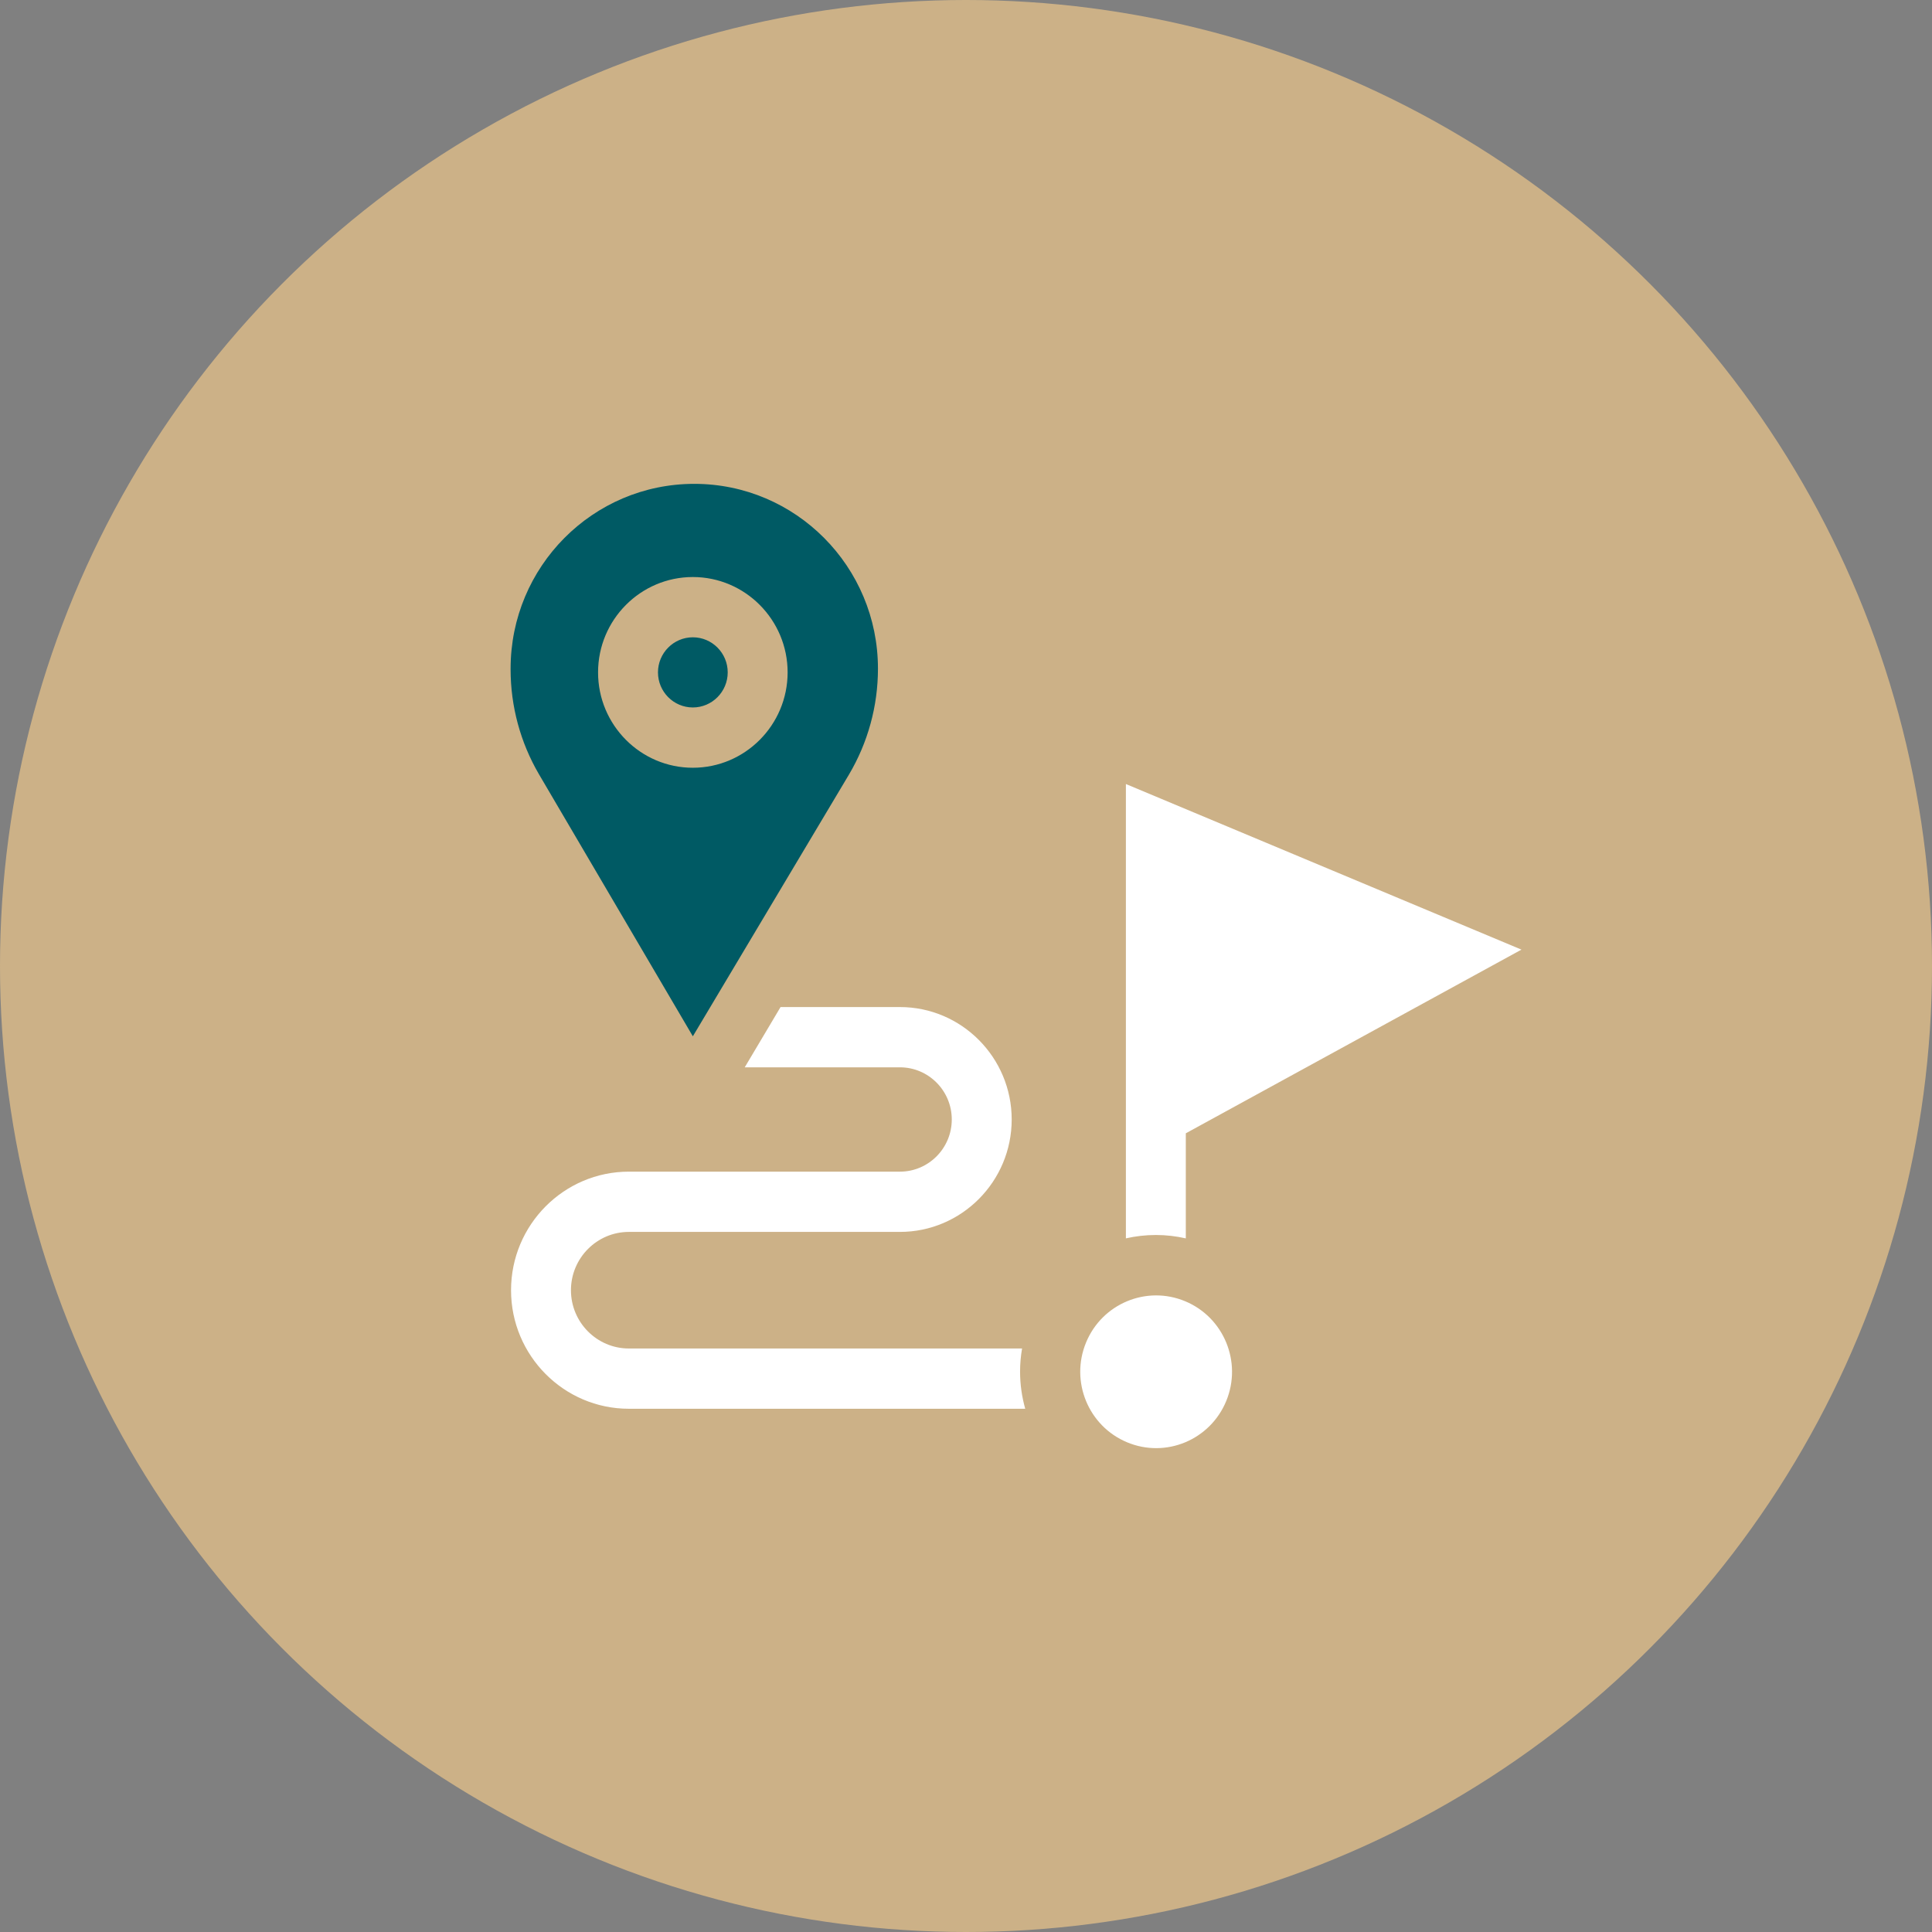
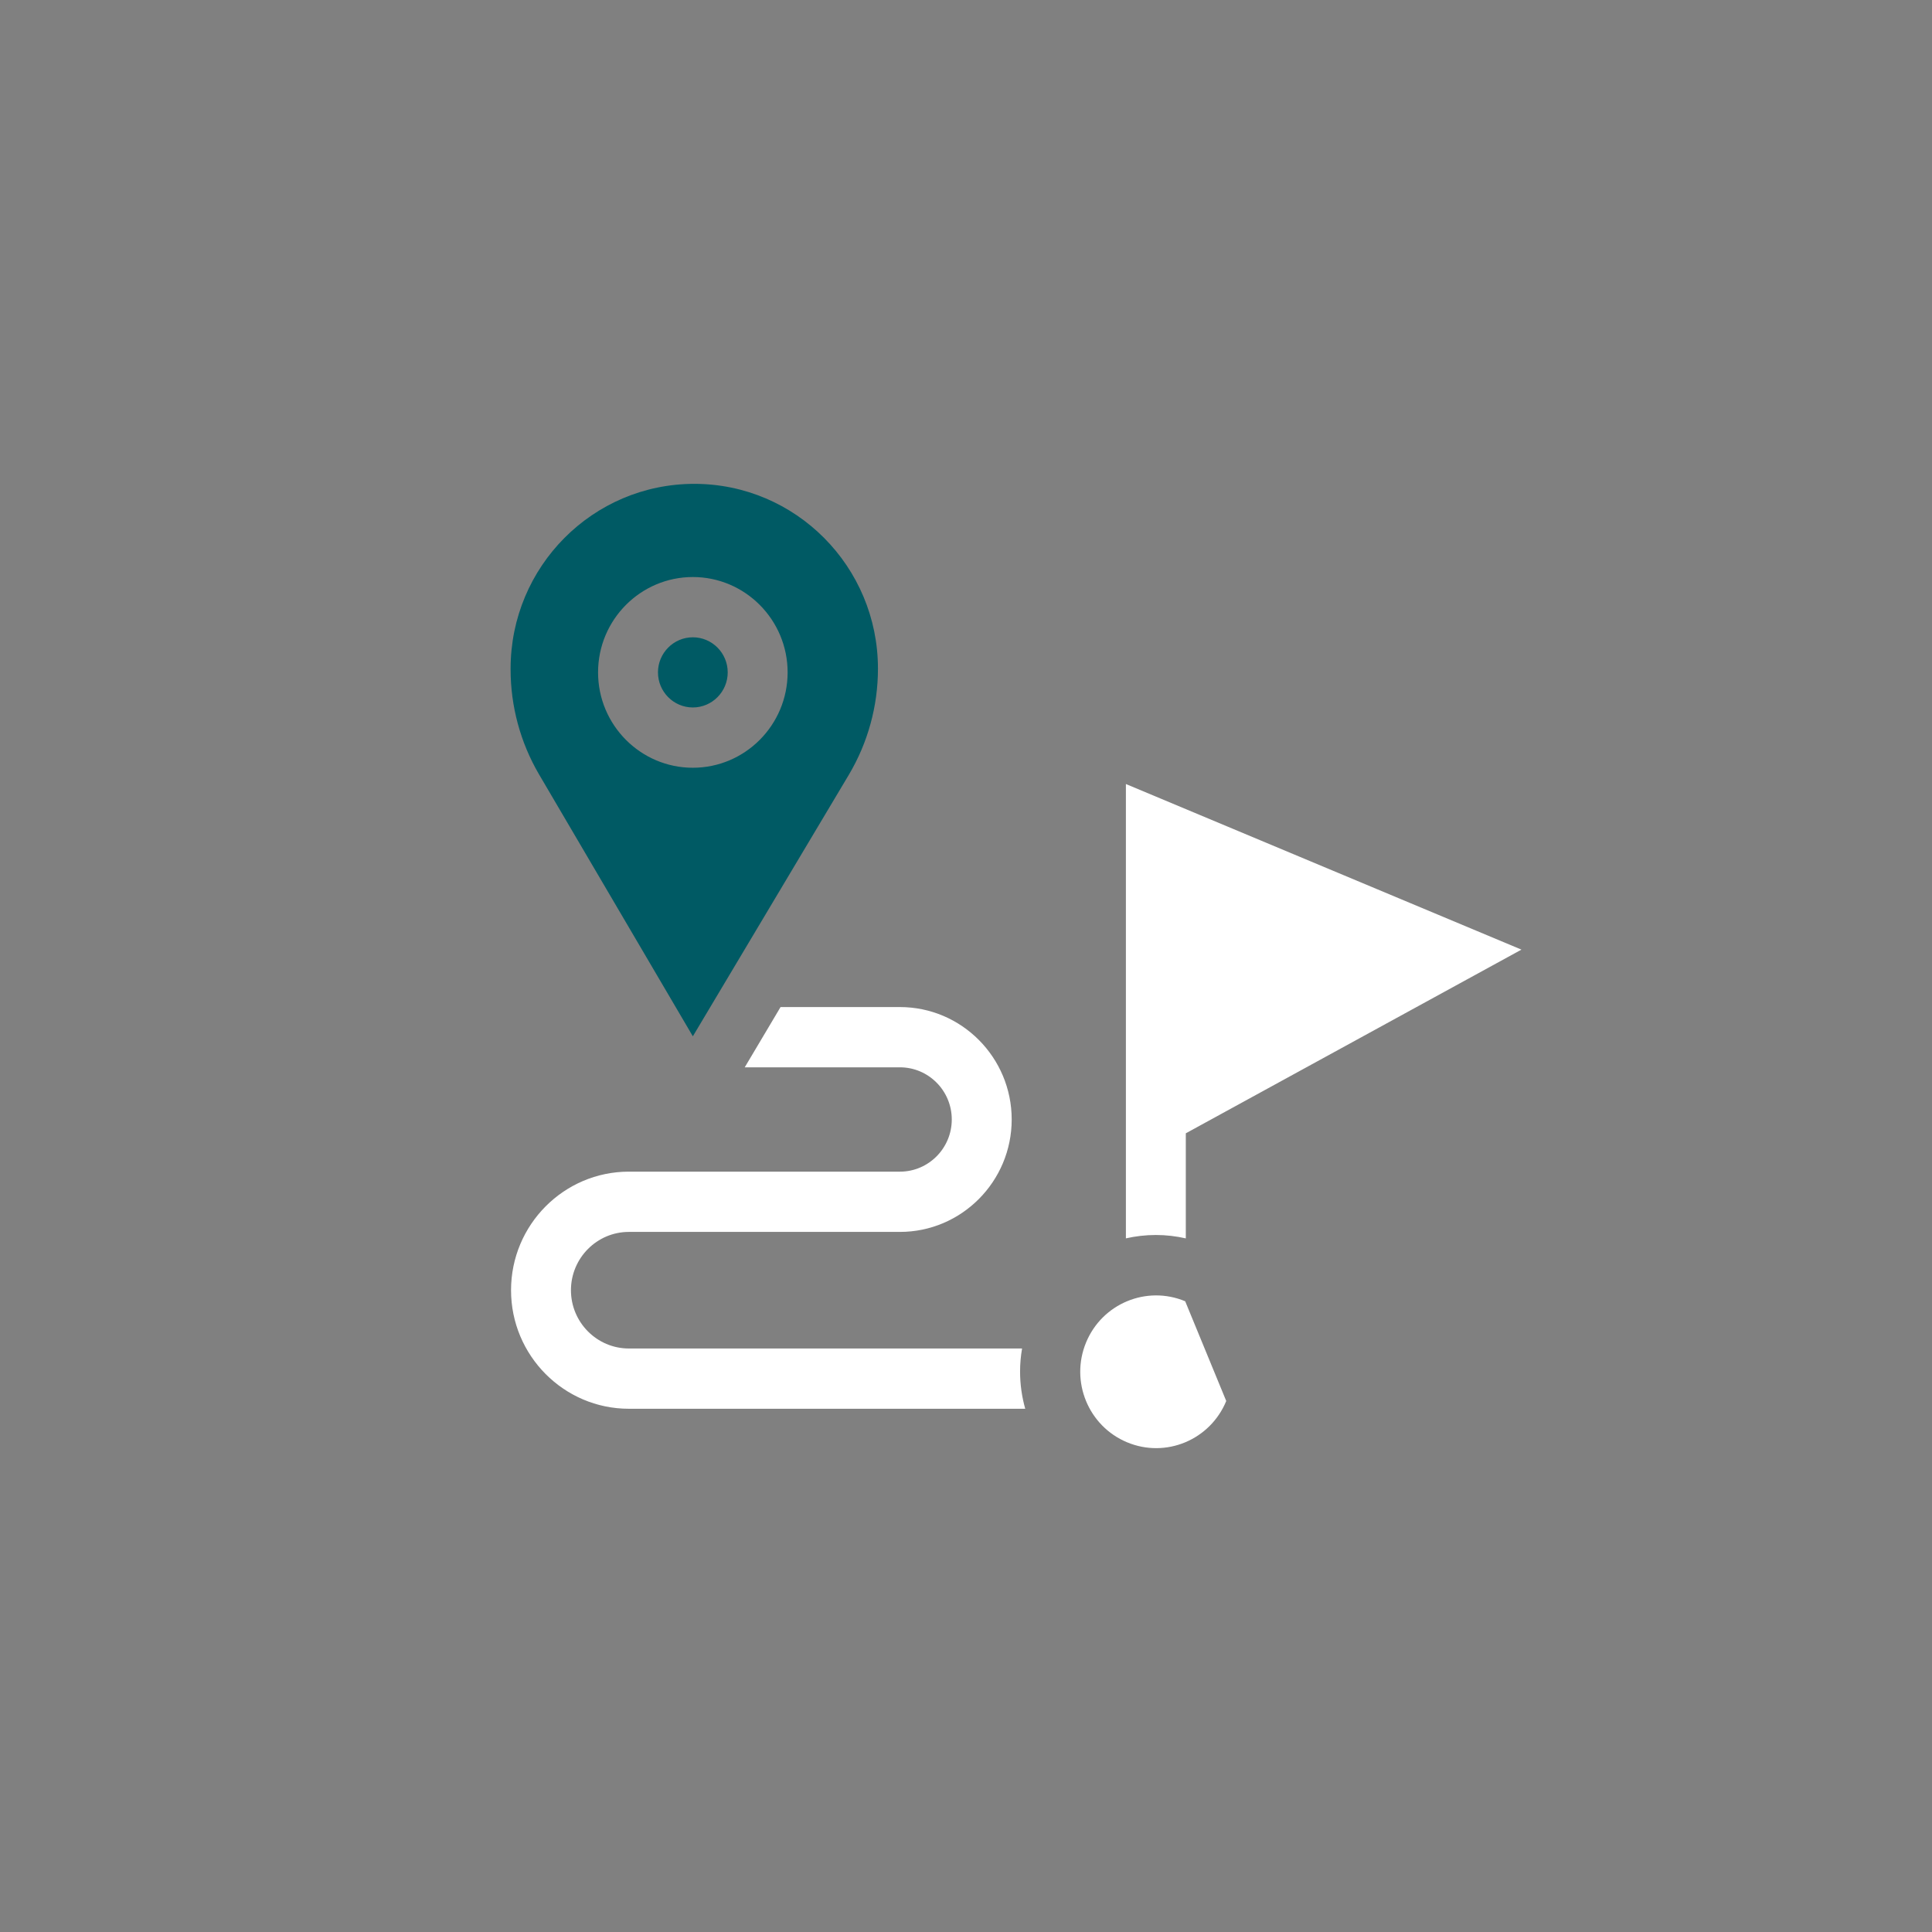
<svg xmlns="http://www.w3.org/2000/svg" version="1.1" id="Vrstva_1" x="0px" y="0px" width="140px" height="140px" viewBox="0 0 140 140" enable-background="new 0 0 140 140" xml:space="preserve">
  <rect x="0" y="0" width="140" height="140" fill="#808080" stroke="none" />
-   <circle fill="#CCB187" cx="70" cy="70" r="70" />
-   <path fill="#FFFFFF" d="M85.883,94.294c-2.806-1.17-6.021,0.168-7.185,2.992c-1.162,2.821,0.169,6.058,2.975,7.228  c2.806,1.172,6.022-0.168,7.185-2.992C90.02,98.701,88.688,95.462,85.883,94.294z M74.063,97.717H45.57  c-2.314,0-4.197-1.895-4.197-4.223c0-2.329,1.883-4.225,4.197-4.225h19.641c4.465,0,8.1-3.654,8.1-8.147s-3.634-8.147-8.1-8.147  h-8.649l-2.596,4.367h11.246c2.072,0,3.757,1.695,3.757,3.78s-1.686,3.78-3.757,3.78H45.57c-4.708,0-8.538,3.854-8.538,8.592  c0,4.736,3.83,8.59,8.538,8.59h28.722c-0.241-0.857-0.374-1.76-0.374-2.693C73.918,98.818,73.969,98.262,74.063,97.717z   M85.928,89.738v-7.614l24.322-13.311l-28.664-12v32.923c0.699-0.157,1.424-0.244,2.17-0.244S85.229,89.579,85.928,89.738z" />
+   <path fill="#FFFFFF" d="M85.883,94.294c-2.806-1.17-6.021,0.168-7.185,2.992c-1.162,2.821,0.169,6.058,2.975,7.228  c2.806,1.172,6.022-0.168,7.185-2.992z M74.063,97.717H45.57  c-2.314,0-4.197-1.895-4.197-4.223c0-2.329,1.883-4.225,4.197-4.225h19.641c4.465,0,8.1-3.654,8.1-8.147s-3.634-8.147-8.1-8.147  h-8.649l-2.596,4.367h11.246c2.072,0,3.757,1.695,3.757,3.78s-1.686,3.78-3.757,3.78H45.57c-4.708,0-8.538,3.854-8.538,8.592  c0,4.736,3.83,8.59,8.538,8.59h28.722c-0.241-0.857-0.374-1.76-0.374-2.693C73.918,98.818,73.969,98.262,74.063,97.717z   M85.928,89.738v-7.614l24.322-13.311l-28.664-12v32.923c0.699-0.157,1.424-0.244,2.17-0.244S85.229,89.579,85.928,89.738z" />
  <path fill="#005A64" d="M50.206,46.181c-1.394,0-2.527,1.141-2.527,2.542c0,1.401,1.133,2.542,2.527,2.542  c1.393,0,2.527-1.14,2.527-2.542C52.733,47.321,51.599,46.181,50.206,46.181z M50.31,35.062c-7.351,0-13.31,5.996-13.31,13.392  v0.056c0,2.673,0.711,5.297,2.059,7.602l11.147,18.982l11.303-18.949c1.382-2.325,2.111-4.983,2.111-7.691  C63.62,41.058,57.661,35.062,50.31,35.062z M50.206,55.634c-3.787,0-6.868-3.1-6.868-6.91c0-3.811,3.081-6.91,6.868-6.91  s6.868,3.1,6.868,6.91C57.073,52.534,53.992,55.634,50.206,55.634z" />
</svg>